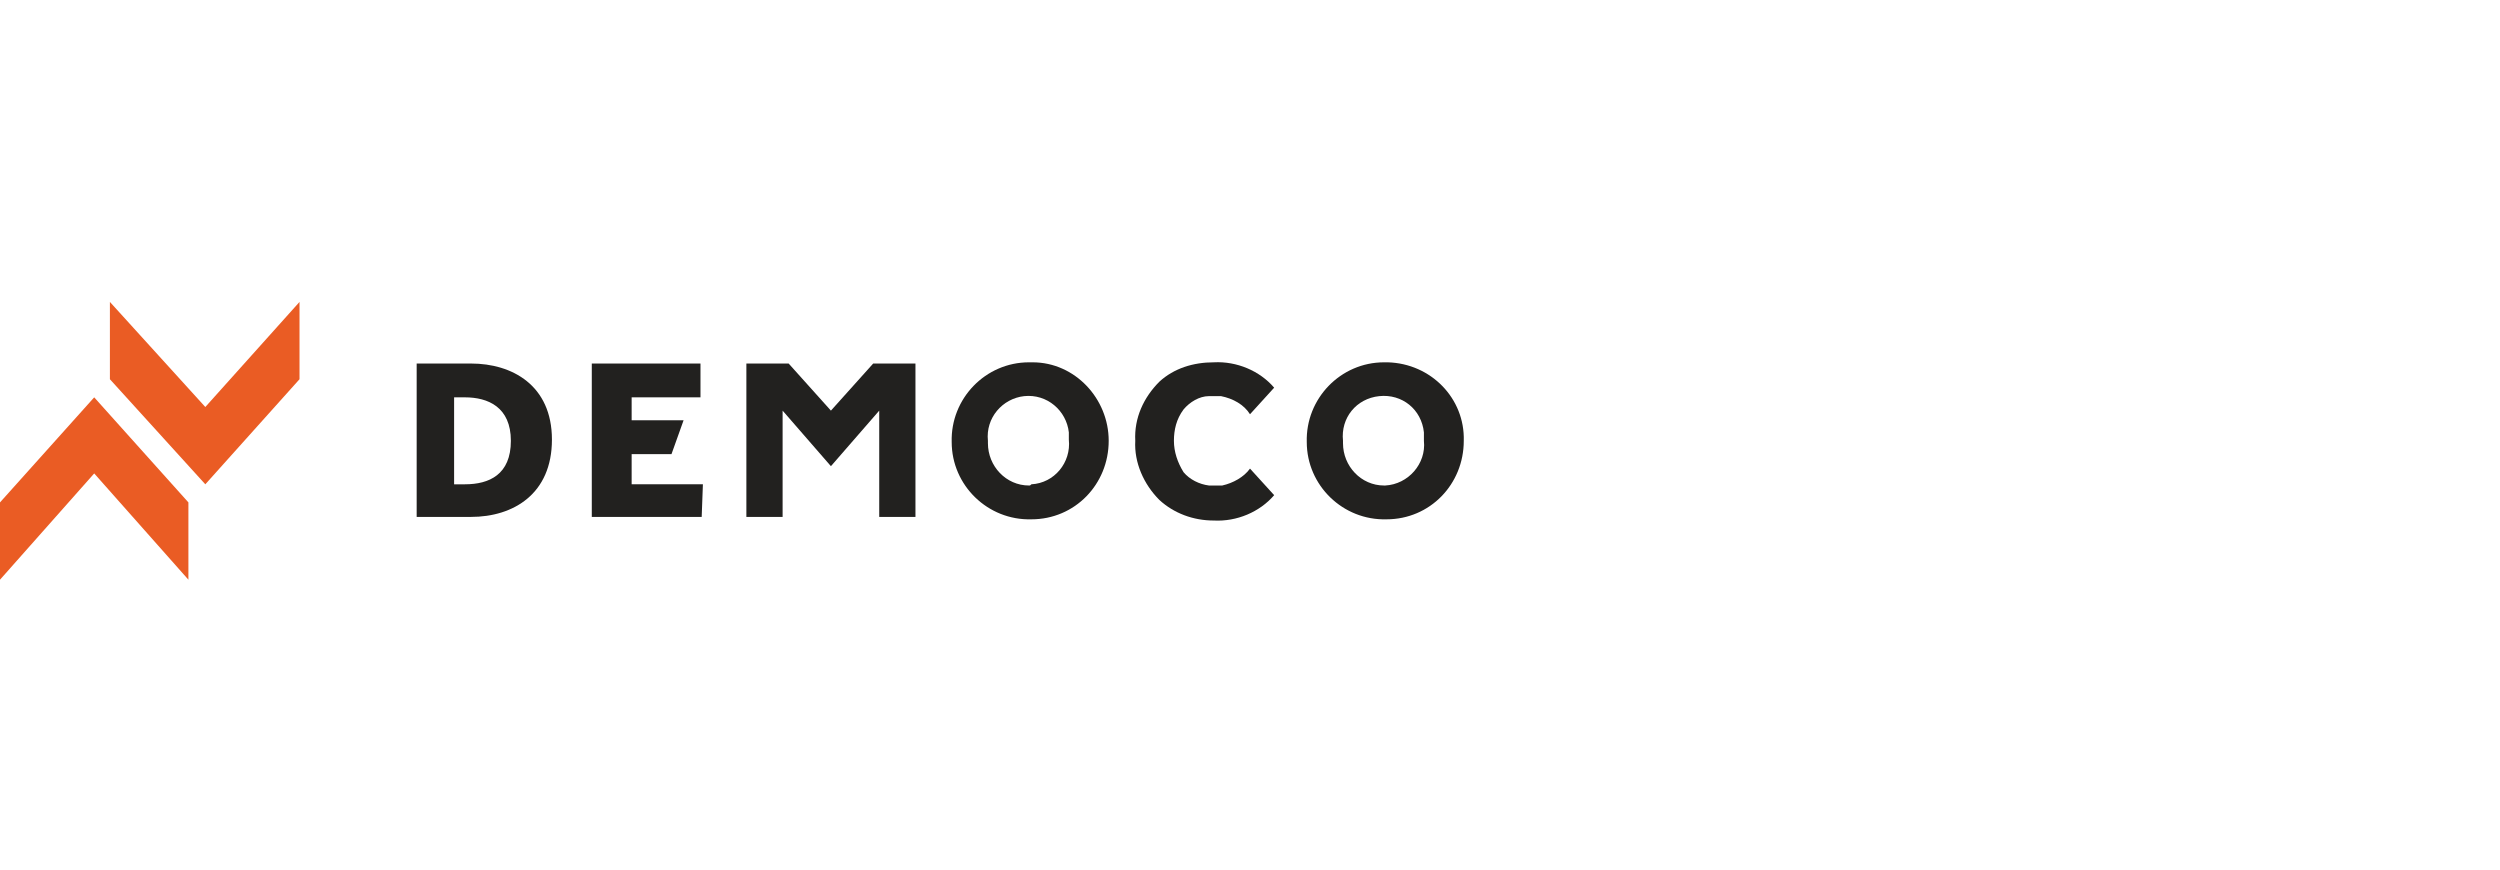
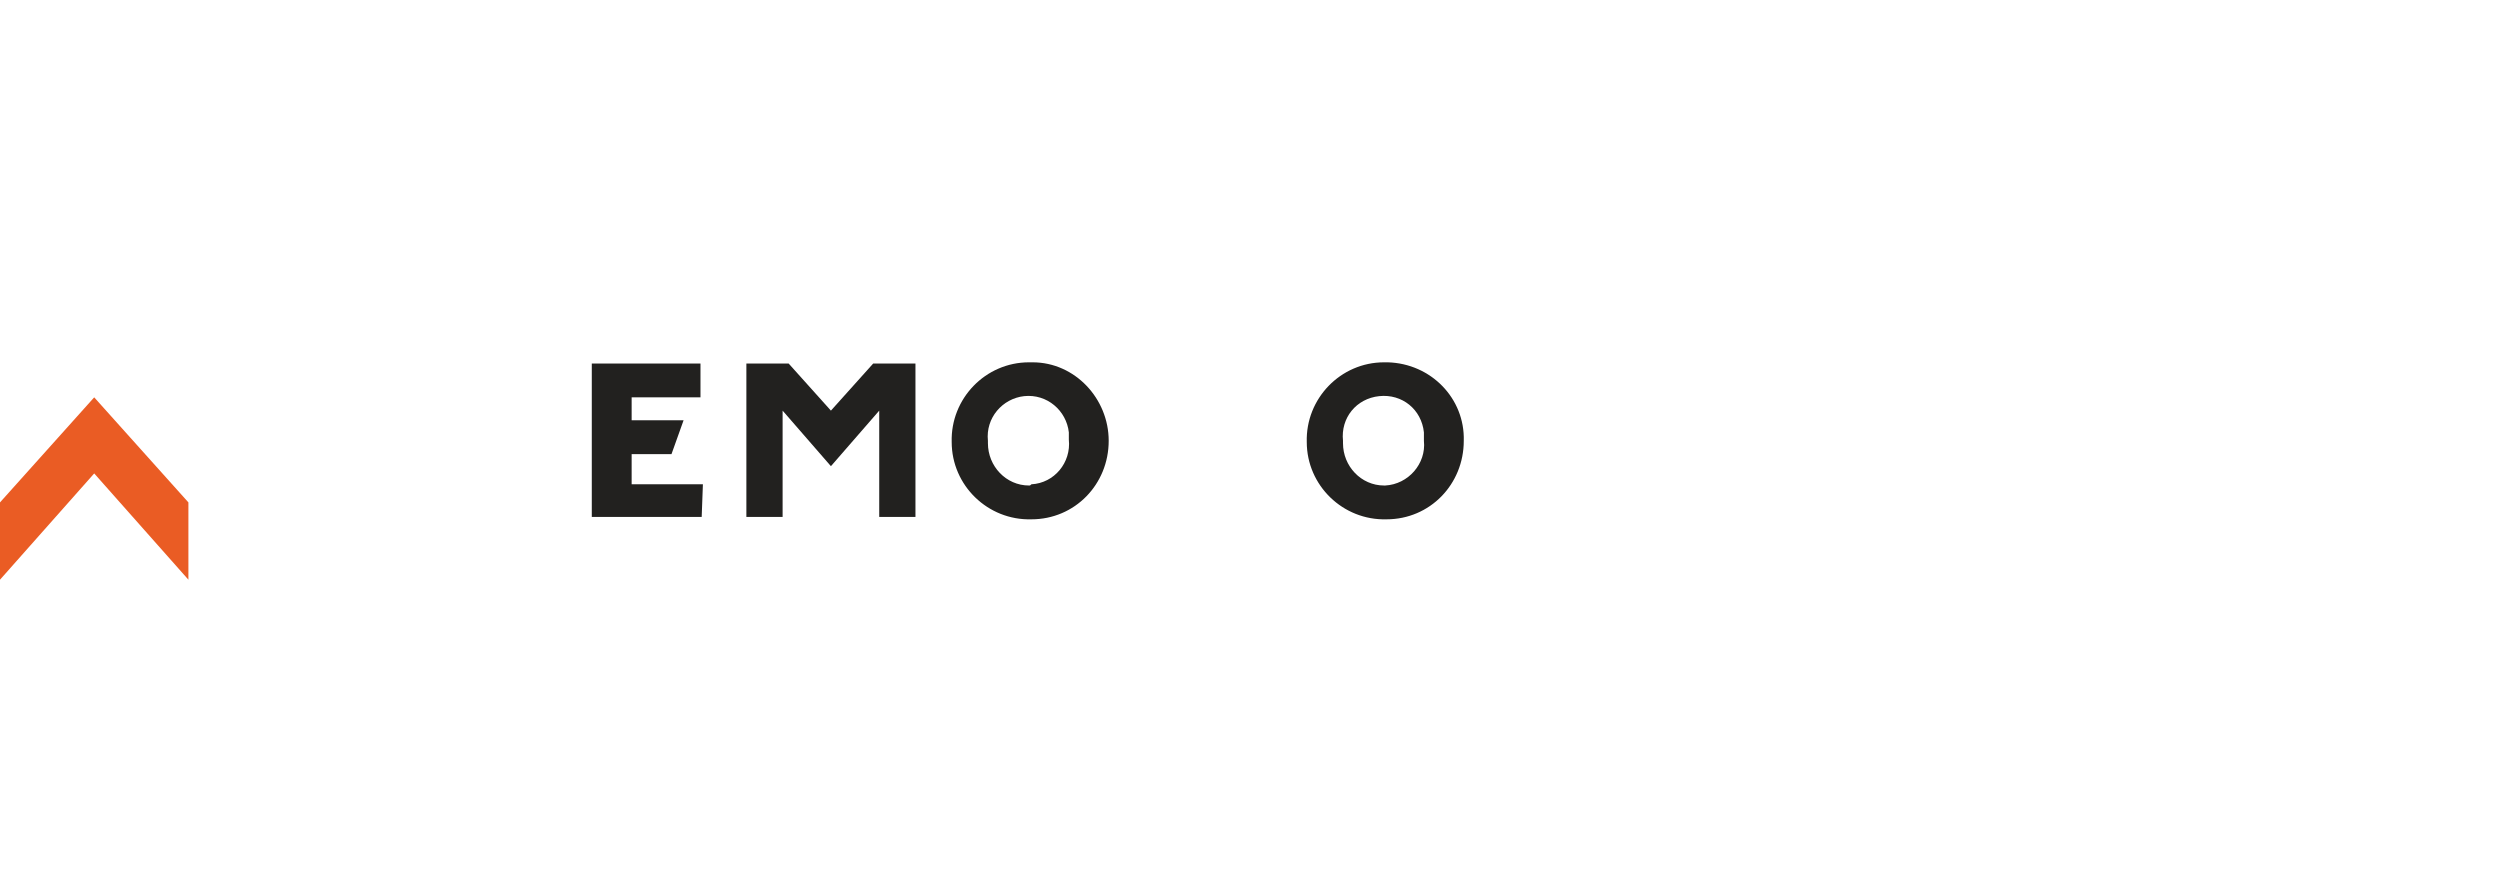
<svg xmlns="http://www.w3.org/2000/svg" xmlns:xlink="http://www.w3.org/1999/xlink" version="1.1" id="Layer_1" x="0px" y="0px" viewBox="0 0 207 72" style="enable-background:new 0 0 207 72;" xml:space="preserve">
  <style type="text/css">
	.st0{fill:#22211F;}
	.st1{clip-path:url(#SVGID_2_);}
	.st2{fill:#EA5C24;}
</style>
  <title>Democo</title>
  <g>
-     <path class="st0" d="M38.5,40.1h-0.9v-7.2h0.9c1.9,0,3.8,0.8,3.8,3.6S40.5,40.1,38.5,40.1z M39,30.1h-4.5v12.7H39   c3.5,0,6.7-1.9,6.7-6.4S42.4,30.1,39,30.1z" />
    <polygon class="st0" points="68.8,34 65.3,30.1 61.8,30.1 61.8,42.8 64.8,42.8 64.8,34 68.8,38.6 68.8,38.6 72.8,34 72.8,42.8    75.8,42.8 75.8,30.1 72.3,30.1 68.8,34  " />
    <path class="st0" d="M85.2,40.2c-1.9,0-3.4-1.6-3.4-3.5c0-0.1,0-0.1,0-0.2c-0.2-1.9,1.2-3.5,3-3.7c1.9-0.2,3.5,1.2,3.7,3   c0,0.2,0,0.4,0,0.6c0.2,1.9-1.2,3.6-3.1,3.7C85.3,40.2,85.3,40.2,85.2,40.2z M85.2,30c-3.6,0-6.5,3-6.4,6.6c0,3.6,3,6.5,6.6,6.4   c3.6,0,6.4-2.9,6.4-6.5C91.8,33,89,30,85.5,30C85.4,30,85.3,30,85.2,30z" />
    <path class="st0" d="M114.6,40.2c-1.9,0-3.4-1.6-3.4-3.5c0-0.1,0-0.1,0-0.2c-0.2-1.9,1.1-3.5,3-3.7c1.9-0.2,3.5,1.1,3.7,3   c0,0.2,0,0.5,0,0.7c0.2,1.9-1.3,3.6-3.2,3.7C114.7,40.2,114.6,40.2,114.6,40.2z M114.6,30c-3.6,0-6.5,3-6.4,6.6   c0,3.6,3,6.5,6.6,6.4c3.6,0,6.4-2.9,6.4-6.5c0.1-3.5-2.7-6.4-6.3-6.5C114.8,30,114.7,30,114.6,30z" />
-     <path class="st0" d="M101.2,40.2H101h-0.2h-0.7c-0.8-0.1-1.6-0.5-2.1-1.1c-0.5-0.8-0.8-1.7-0.8-2.6c0-0.9,0.2-1.8,0.8-2.6   c0.5-0.6,1.3-1.1,2.1-1.1h0.4h0.4h0.2c1,0.2,1.9,0.7,2.4,1.5l2-2.2c-1.2-1.4-3.1-2.2-5-2.1c-1.7,0-3.3,0.5-4.5,1.6   c-1.3,1.3-2.1,3-2,4.9c-0.1,1.8,0.7,3.6,2,4.9c1.2,1.1,2.8,1.7,4.5,1.7c1.9,0.1,3.8-0.7,5-2.1l-2-2.2C103,39.5,102.1,40,101.2,40.2   L101.2,40.2z" />
    <g>
      <defs>
        <rect id="SVGID_1_" y="25" width="121.1" height="23" />
      </defs>
      <clipPath id="SVGID_2_">
        <use xlink:href="#SVGID_1_" style="overflow:visible;" />
      </clipPath>
      <g class="st1">
        <path class="st0" d="M58.1,42.8H49V30.1h9v2.8h-5.7v1.9h4.3l-1,2.8h-3.3v2.5c0.3,0,5.9,0,5.9,0S58.1,42.8,58.1,42.8z" />
        <polygon class="st2" points="15.6,48 15.6,41.6 7.8,32.9 0,41.6 0,48 7.8,39.2 15.6,48    " />
      </g>
    </g>
-     <polygon class="st2" points="9.1,25 9.1,31.4 17,40.1 24.8,31.4 24.8,25 17,33.7 9.1,25  " />
  </g>
</svg>